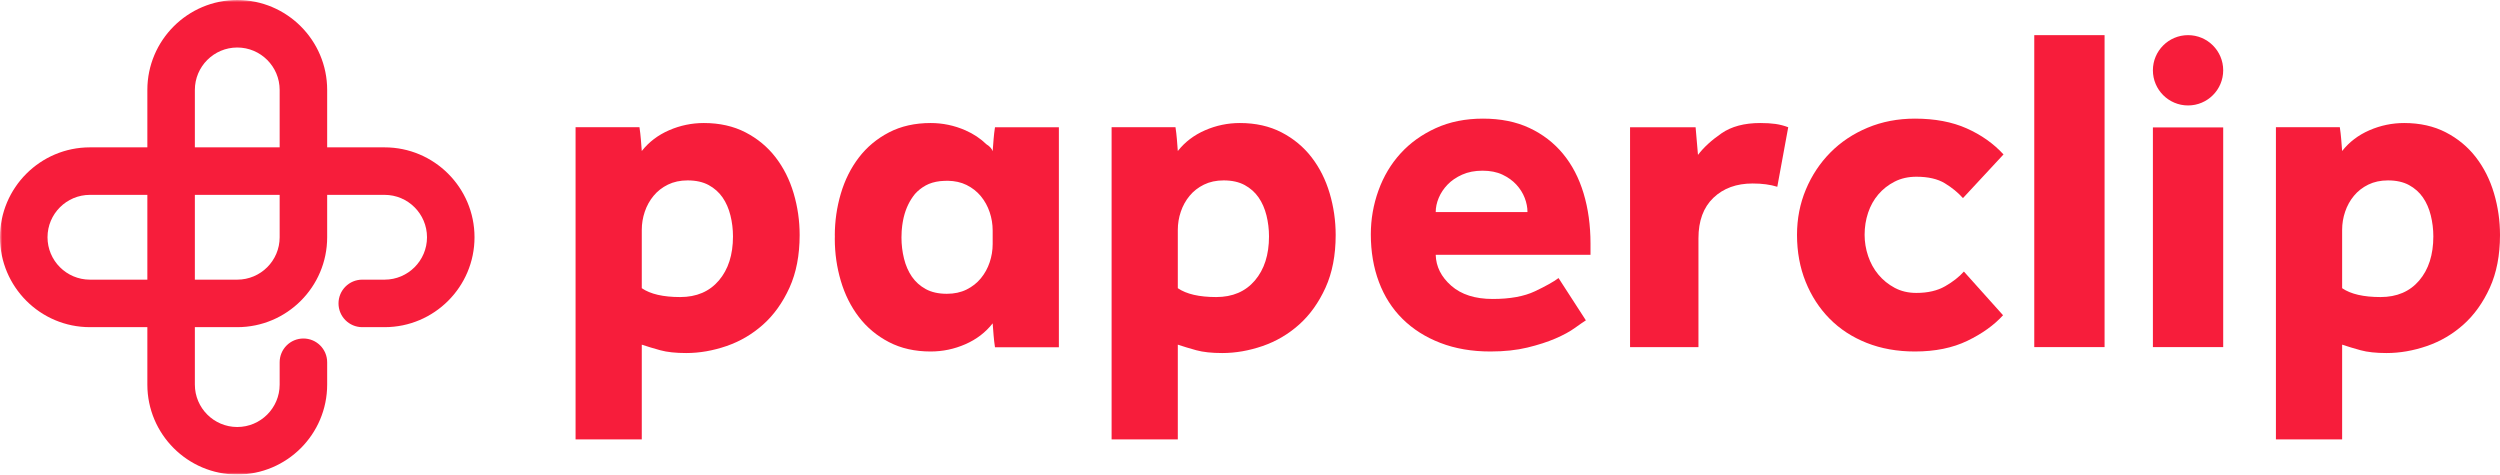
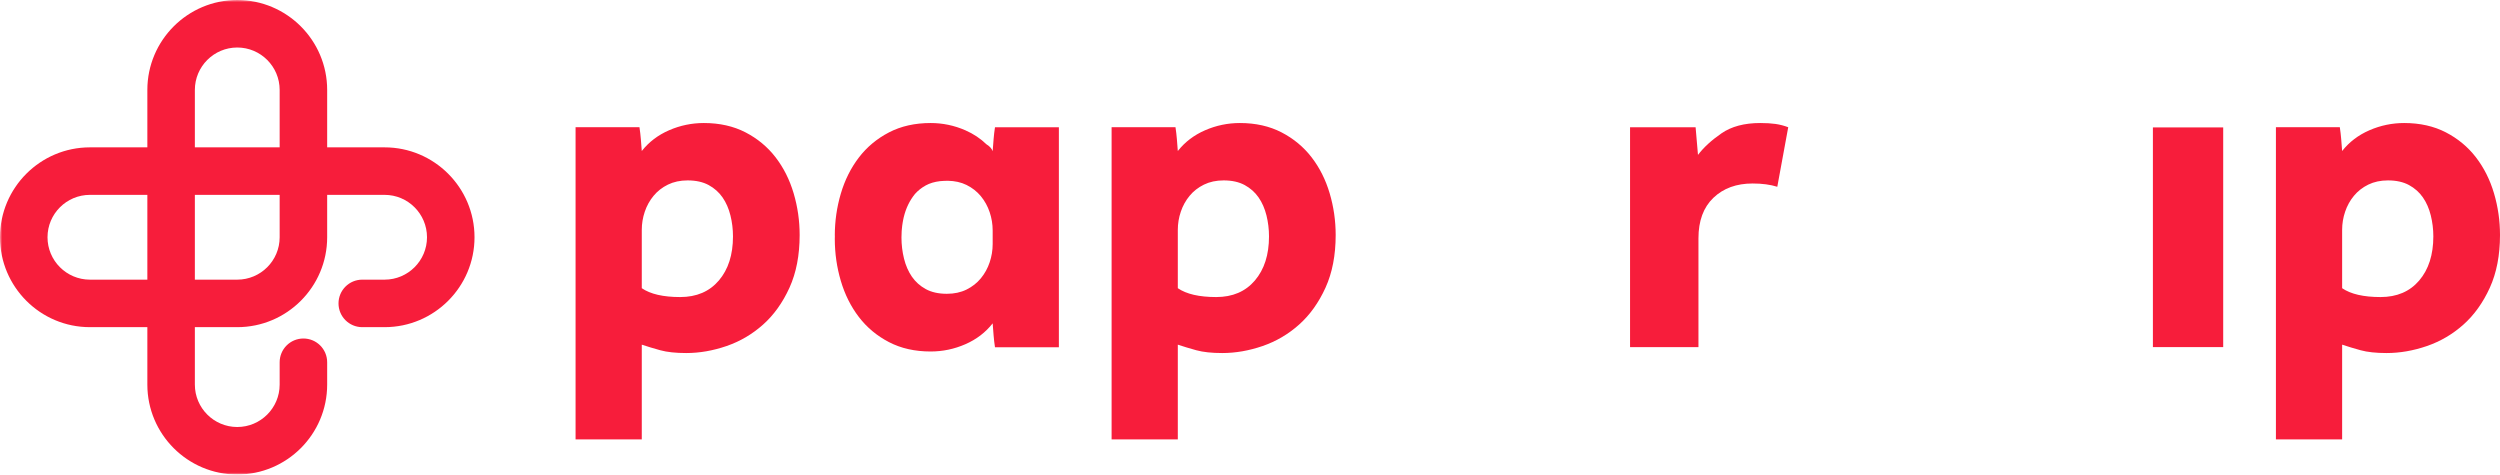
<svg xmlns="http://www.w3.org/2000/svg" xmlns:xlink="http://www.w3.org/1999/xlink" width="569px" height="108px" viewBox="0 0 569 108" version="1.1">
  <title>paperclip_logo</title>
  <desc>Created with Sketch.</desc>
  <defs>
    <polygon id="path-1" points="0 108 570 108 570 0 0 0" />
  </defs>
  <g id="ui" stroke="none" stroke-width="1" fill="none" fill-rule="evenodd">
    <g id="case-study---paperclip-desktop" transform="translate(-435, -3503)">
      <g id="branding" transform="translate(0, 2458)">
        <g id="paperclip_logo_bg" transform="translate(135, 895)">
          <g id="paperclip_logo" transform="translate(300, 150)">
            <path d="M268.069,65.593 C270.034,66.938 272.95,67.61 276.812,67.61 C280.535,67.61 283.469,66.354 285.612,63.84 C287.753,61.328 288.826,57.982 288.826,53.804 C288.826,52.178 288.633,50.583 288.248,49.026 C287.86,47.47 287.262,46.105 286.455,44.937 C285.647,43.769 284.593,42.833 283.295,42.122 C281.994,41.416 280.397,41.06 278.499,41.06 C276.812,41.06 275.32,41.381 274.022,42.018 C272.722,42.655 271.633,43.504 270.755,44.565 C269.876,45.627 269.209,46.832 268.754,48.176 C268.295,49.522 268.069,50.904 268.069,52.318 L268.069,65.593 Z M253,28.955 L267.541,28.955 C267.682,29.876 267.786,30.779 267.858,31.662 C267.928,32.549 267.997,33.451 268.069,34.371 C269.684,32.319 271.757,30.744 274.286,29.645 C276.812,28.548 279.448,28 282.189,28 C285.771,28 288.931,28.708 291.671,30.123 C294.412,31.54 296.691,33.434 298.521,35.804 C300.346,38.177 301.715,40.902 302.629,43.982 C303.542,47.062 304,50.232 304,53.486 C304,58.088 303.226,62.089 301.682,65.487 C300.135,68.884 298.133,71.683 295.675,73.877 C293.215,76.072 290.441,77.699 287.351,78.762 C284.258,79.824 281.203,80.353 278.184,80.353 C275.796,80.353 273.826,80.142 272.283,79.718 C270.736,79.292 269.332,78.868 268.069,78.443 L268.069,100 L253,100 L253,28.955 Z" id="Fill-1" fill="#F71D3B" />
            <path d="M225.931,55.549 C225.931,56.971 225.703,58.359 225.246,59.712 C224.791,61.063 224.124,62.275 223.244,63.343 C222.367,64.409 221.278,65.264 219.978,65.906 C218.68,66.547 217.188,66.867 215.501,66.867 C213.603,66.867 212.006,66.509 210.705,65.799 C209.407,65.086 208.353,64.143 207.545,62.969 C206.738,61.794 206.14,60.423 205.752,58.858 C205.367,57.292 205.174,55.689 205.174,54.054 C205.174,53.557 205.191,53.075 205.221,52.601 C205.231,52.45 205.249,52.3 205.262,52.147 C205.285,51.876 205.311,51.607 205.345,51.345 C205.377,51.098 205.417,50.852 205.457,50.609 C205.487,50.42 205.522,50.233 205.558,50.05 C205.596,49.856 205.639,49.663 205.683,49.47 C206.177,47.405 207.036,45.625 208.259,44.131 C208.945,43.366 209.758,42.721 210.705,42.2 C211.633,41.693 212.716,41.376 213.944,41.23 C214.499,41.178 215.1,41.155 215.733,41.144 C217.321,41.174 218.741,41.484 219.978,42.094 C221.278,42.736 222.367,43.589 223.244,44.656 C224.124,45.724 224.791,46.935 225.246,48.287 C225.703,49.64 225.931,51.028 225.931,52.451 L225.931,55.549 Z M226.459,28.96 C226.318,29.886 226.212,30.794 226.142,31.682 C226.072,32.573 226.003,33.481 225.931,34.406 C225.698,33.764 225.193,33.255 224.515,32.844 C223.156,31.527 221.559,30.459 219.714,29.654 C217.188,28.551 214.552,28 211.811,28 C208.229,28 205.069,28.712 202.329,30.135 C199.588,31.558 197.307,33.463 195.479,35.847 C193.654,38.233 192.285,40.972 191.371,44.07 C190.458,47.166 190,50.353 190,53.626 L190.016,53.626 C190.012,53.876 190,54.12 190,54.374 C190,57.647 190.458,60.834 191.371,63.93 C192.285,67.026 193.654,69.766 195.479,72.152 C197.307,74.537 199.588,76.441 202.329,77.864 C205.069,79.288 208.229,80 211.811,80 C214.552,80 217.188,79.448 219.714,78.346 C222.243,77.24 224.316,75.657 225.931,73.593 C226.003,74.519 226.072,75.427 226.142,76.316 C226.212,77.205 226.318,78.114 226.459,79.039 L241,79.039 L241,28.96 L226.459,28.96 Z" id="Fill-3" fill="#F71D3B" />
-             <path d="M347.654,48.264 C347.654,47.206 347.443,46.132 347.02,45.038 C346.6,43.945 345.966,42.94 345.123,42.022 C344.279,41.106 343.225,40.348 341.958,39.75 C340.692,39.15 339.18,38.849 337.423,38.849 C335.663,38.849 334.116,39.15 332.782,39.75 C331.446,40.348 330.337,41.106 329.458,42.022 C328.578,42.94 327.911,43.945 327.455,45.038 C326.996,46.132 326.769,47.206 326.769,48.264 L347.654,48.264 Z M360.946,72.911 C360.382,73.265 359.538,73.848 358.413,74.656 C357.289,75.469 355.829,76.262 354.035,77.037 C352.243,77.814 350.115,78.5 347.654,79.1 C345.191,79.698 342.38,80 339.217,80 C334.996,80 331.199,79.346 327.824,78.043 C324.448,76.737 321.581,74.922 319.226,72.593 C316.87,70.267 315.076,67.464 313.846,64.184 C312.615,60.906 312,57.292 312,53.342 C312,49.888 312.582,46.556 313.742,43.344 C314.901,40.138 316.571,37.334 318.752,34.935 C320.93,32.538 323.605,30.617 326.769,29.171 C329.934,27.725 333.52,27 337.528,27 C341.537,27 345.053,27.706 348.075,29.118 C351.099,30.529 353.648,32.486 355.724,34.987 C357.797,37.492 359.363,40.489 360.418,43.98 C361.472,47.47 362,51.298 362,55.457 L362,57.995 L326.769,57.995 C326.838,60.677 328.016,63.02 330.302,65.031 C332.587,67.04 335.734,68.045 339.743,68.045 C343.68,68.045 346.88,67.464 349.343,66.299 C351.802,65.135 353.596,64.132 354.722,63.285 L360.946,72.911 Z" id="Fill-5" fill="#F71D3B" />
            <path d="M371,28.959 L385.919,28.959 L386.46,35.255 C387.757,33.548 389.541,31.911 391.811,30.346 C394.08,28.783 397.016,28 400.621,28 C401.988,28 403.161,28.07 404.133,28.213 C405.108,28.356 406.061,28.604 407,28.959 L404.513,42.51 C402.926,42.013 401.053,41.762 398.892,41.762 C395.216,41.762 392.243,42.848 389.972,45.017 C387.703,47.189 386.568,50.264 386.568,54.247 L386.568,79 L371,79 L371,28.959 Z" id="Fill-7" fill="#F71D3B" />
-             <path d="M455.894,71.747 C453.843,74.006 451.136,75.945 447.778,77.567 C444.417,79.188 440.438,80 435.843,80 C431.811,80 428.15,79.347 424.861,78.043 C421.571,76.737 418.761,74.905 416.427,72.542 C414.093,70.18 412.27,67.376 410.963,64.133 C409.653,60.889 409,57.327 409,53.446 C409,49.78 409.672,46.342 411.015,43.133 C412.358,39.925 414.216,37.121 416.586,34.723 C418.955,32.326 421.785,30.439 425.073,29.064 C428.362,27.688 431.951,27 435.843,27 C440.368,27 444.294,27.741 447.62,29.222 C450.943,30.703 453.737,32.679 456,35.147 L446.769,45.09 C445.637,43.821 444.259,42.693 442.632,41.706 C441.004,40.719 438.848,40.224 436.159,40.224 C434.32,40.224 432.675,40.594 431.226,41.335 C429.776,42.075 428.537,43.045 427.514,44.242 C426.487,45.443 425.71,46.835 425.179,48.421 C424.649,50.009 424.385,51.685 424.385,53.446 C424.385,55.07 424.649,56.672 425.179,58.26 C425.71,59.847 426.487,61.258 427.514,62.492 C428.537,63.726 429.776,64.731 431.226,65.507 C432.675,66.283 434.32,66.669 436.159,66.669 C438.777,66.669 440.971,66.158 442.738,65.136 C444.506,64.116 445.921,63.004 446.983,61.804 L455.894,71.747 Z" id="Fill-9" fill="#F71D3B" />
            <mask id="mask-2" fill="white">
              <use xlink:href="#path-1" />
            </mask>
            <g id="Clip-12" />
-             <polygon id="Fill-11" fill="#F71D3B" mask="url(#mask-2)" points="463 79 479 79 479 8 463 8" />
            <polygon id="Fill-13" fill="#F71D3B" mask="url(#mask-2)" points="490 79 506 79 506 29 490 29" />
            <path d="M533.069,65.593 C535.035,66.938 537.95,67.61 541.814,67.61 C545.537,67.61 548.469,66.354 550.613,63.84 C552.756,61.328 553.827,57.982 553.827,53.804 C553.827,52.178 553.632,50.583 553.247,49.026 C552.861,47.47 552.263,46.105 551.456,44.937 C550.646,43.769 549.594,42.833 548.296,42.122 C546.994,41.416 545.397,41.06 543.5,41.06 C541.814,41.06 540.321,41.381 539.023,42.018 C537.721,42.655 536.634,43.504 535.757,44.565 C534.876,45.627 534.21,46.832 533.754,48.176 C533.296,49.522 533.069,50.904 533.069,52.318 L533.069,65.593 Z M518,28.955 L532.542,28.955 C532.681,29.876 532.787,30.779 532.857,31.662 C532.928,32.549 532.999,33.451 533.069,34.371 C534.684,32.319 536.758,30.744 539.285,29.645 C541.814,28.548 544.449,28 547.188,28 C550.77,28 553.932,28.708 556.672,30.123 C559.413,31.54 561.693,33.434 563.522,35.804 C565.348,38.177 566.717,40.902 567.63,43.982 C568.543,47.062 569,50.232 569,53.486 C569,58.088 568.227,62.089 566.683,65.487 C565.136,68.884 563.133,71.683 560.677,73.877 C558.216,76.072 555.442,77.699 552.352,78.762 C549.259,79.824 546.204,80.353 543.184,80.353 C540.796,80.353 538.828,80.142 537.284,79.718 C535.738,79.292 534.334,78.868 533.069,78.443 L533.069,100 L518,100 L518,28.955 Z" id="Fill-14" fill="#F71D3B" mask="url(#mask-2)" />
            <path d="M146.069,65.593 C148.035,66.938 150.95,67.61 154.814,67.61 C158.537,67.61 161.47,66.354 163.613,63.84 C165.756,61.328 166.827,57.982 166.827,53.804 C166.827,52.178 166.634,50.583 166.247,49.026 C165.861,47.47 165.263,46.105 164.456,44.937 C163.646,43.769 162.594,42.833 161.296,42.122 C159.994,41.416 158.397,41.06 156.5,41.06 C154.814,41.06 153.321,41.381 152.023,42.018 C150.721,42.655 149.634,43.504 148.757,44.565 C147.876,45.627 147.21,46.832 146.754,48.176 C146.296,49.522 146.069,50.904 146.069,52.318 L146.069,65.593 Z M131,28.955 L145.542,28.955 C145.681,29.876 145.787,30.779 145.857,31.662 C145.928,32.549 145.999,33.451 146.069,34.371 C147.684,32.319 149.758,30.744 152.285,29.645 C154.814,28.548 157.449,28 160.19,28 C163.77,28 166.932,28.708 169.672,30.123 C172.413,31.54 174.693,33.434 176.522,35.804 C178.348,38.177 179.717,40.902 180.63,43.982 C181.543,47.062 182,50.232 182,53.486 C182,58.088 181.227,62.089 179.683,65.487 C178.136,68.884 176.133,71.683 173.677,73.876 C171.216,76.072 168.442,77.699 165.352,78.762 C162.26,79.824 159.204,80.353 156.184,80.353 C153.796,80.353 151.828,80.142 150.284,79.718 C148.738,79.292 147.334,78.868 146.069,78.443 L146.069,100 L131,100 L131,28.955 Z" id="Fill-15" fill="#F71D3B" mask="url(#mask-2)" />
-             <path d="M506,16 C506,20.419 502.419,24 498.001,24 C493.581,24 490,20.419 490,16 C490,11.581 493.581,8 498.001,8 C502.419,8 506,11.581 506,16" id="Fill-16" fill="#F71D3B" mask="url(#mask-2)" />
            <path d="M44.35,33.538 L63.65,33.538 L63.65,20.464 C63.65,15.143 59.32,10.813 54,10.813 C48.678,10.813 44.35,15.143 44.35,20.464 L44.35,33.538 Z M20.463,44.351 C15.143,44.351 10.814,48.679 10.814,54.001 C10.814,59.321 15.143,63.649 20.463,63.649 L33.537,63.649 L33.537,44.351 L20.463,44.351 Z M44.35,63.649 L54.003,63.649 C59.322,63.649 63.65,59.324 63.65,54.007 L63.65,44.351 L44.35,44.351 L44.35,63.649 Z M54,108 C42.716,108 33.537,98.821 33.537,87.537 L33.537,74.462 L20.463,74.462 C9.179,74.462 0,65.283 0,54.001 C0,42.717 9.179,33.538 20.463,33.538 L33.537,33.538 L33.537,20.464 C33.537,9.181 42.716,0 54,0 C65.283,0 74.463,9.181 74.463,20.464 L74.463,33.538 L87.537,33.538 C98.821,33.538 108,42.717 108,54.001 C108,65.283 98.821,74.462 87.537,74.462 L82.45,74.462 C79.464,74.462 77.044,72.041 77.044,69.056 C77.044,66.07 79.464,63.649 82.45,63.649 L87.537,63.649 C92.858,63.649 97.186,59.321 97.186,54.001 C97.186,48.679 92.858,44.351 87.537,44.351 L74.463,44.351 L74.463,54.007 C74.463,65.286 65.284,74.462 54.003,74.462 L44.35,74.462 L44.35,87.537 C44.35,92.859 48.678,97.187 54,97.187 C59.32,97.187 63.65,92.859 63.65,87.537 L63.65,82.451 C63.65,79.465 66.071,77.044 69.056,77.044 C72.042,77.044 74.463,79.465 74.463,82.451 L74.463,87.537 C74.463,98.821 65.283,108 54,108 L54,108 Z" id="Fill-17" fill="#F71D3B" mask="url(#mask-2)" />
          </g>
        </g>
      </g>
    </g>
  </g>
</svg>